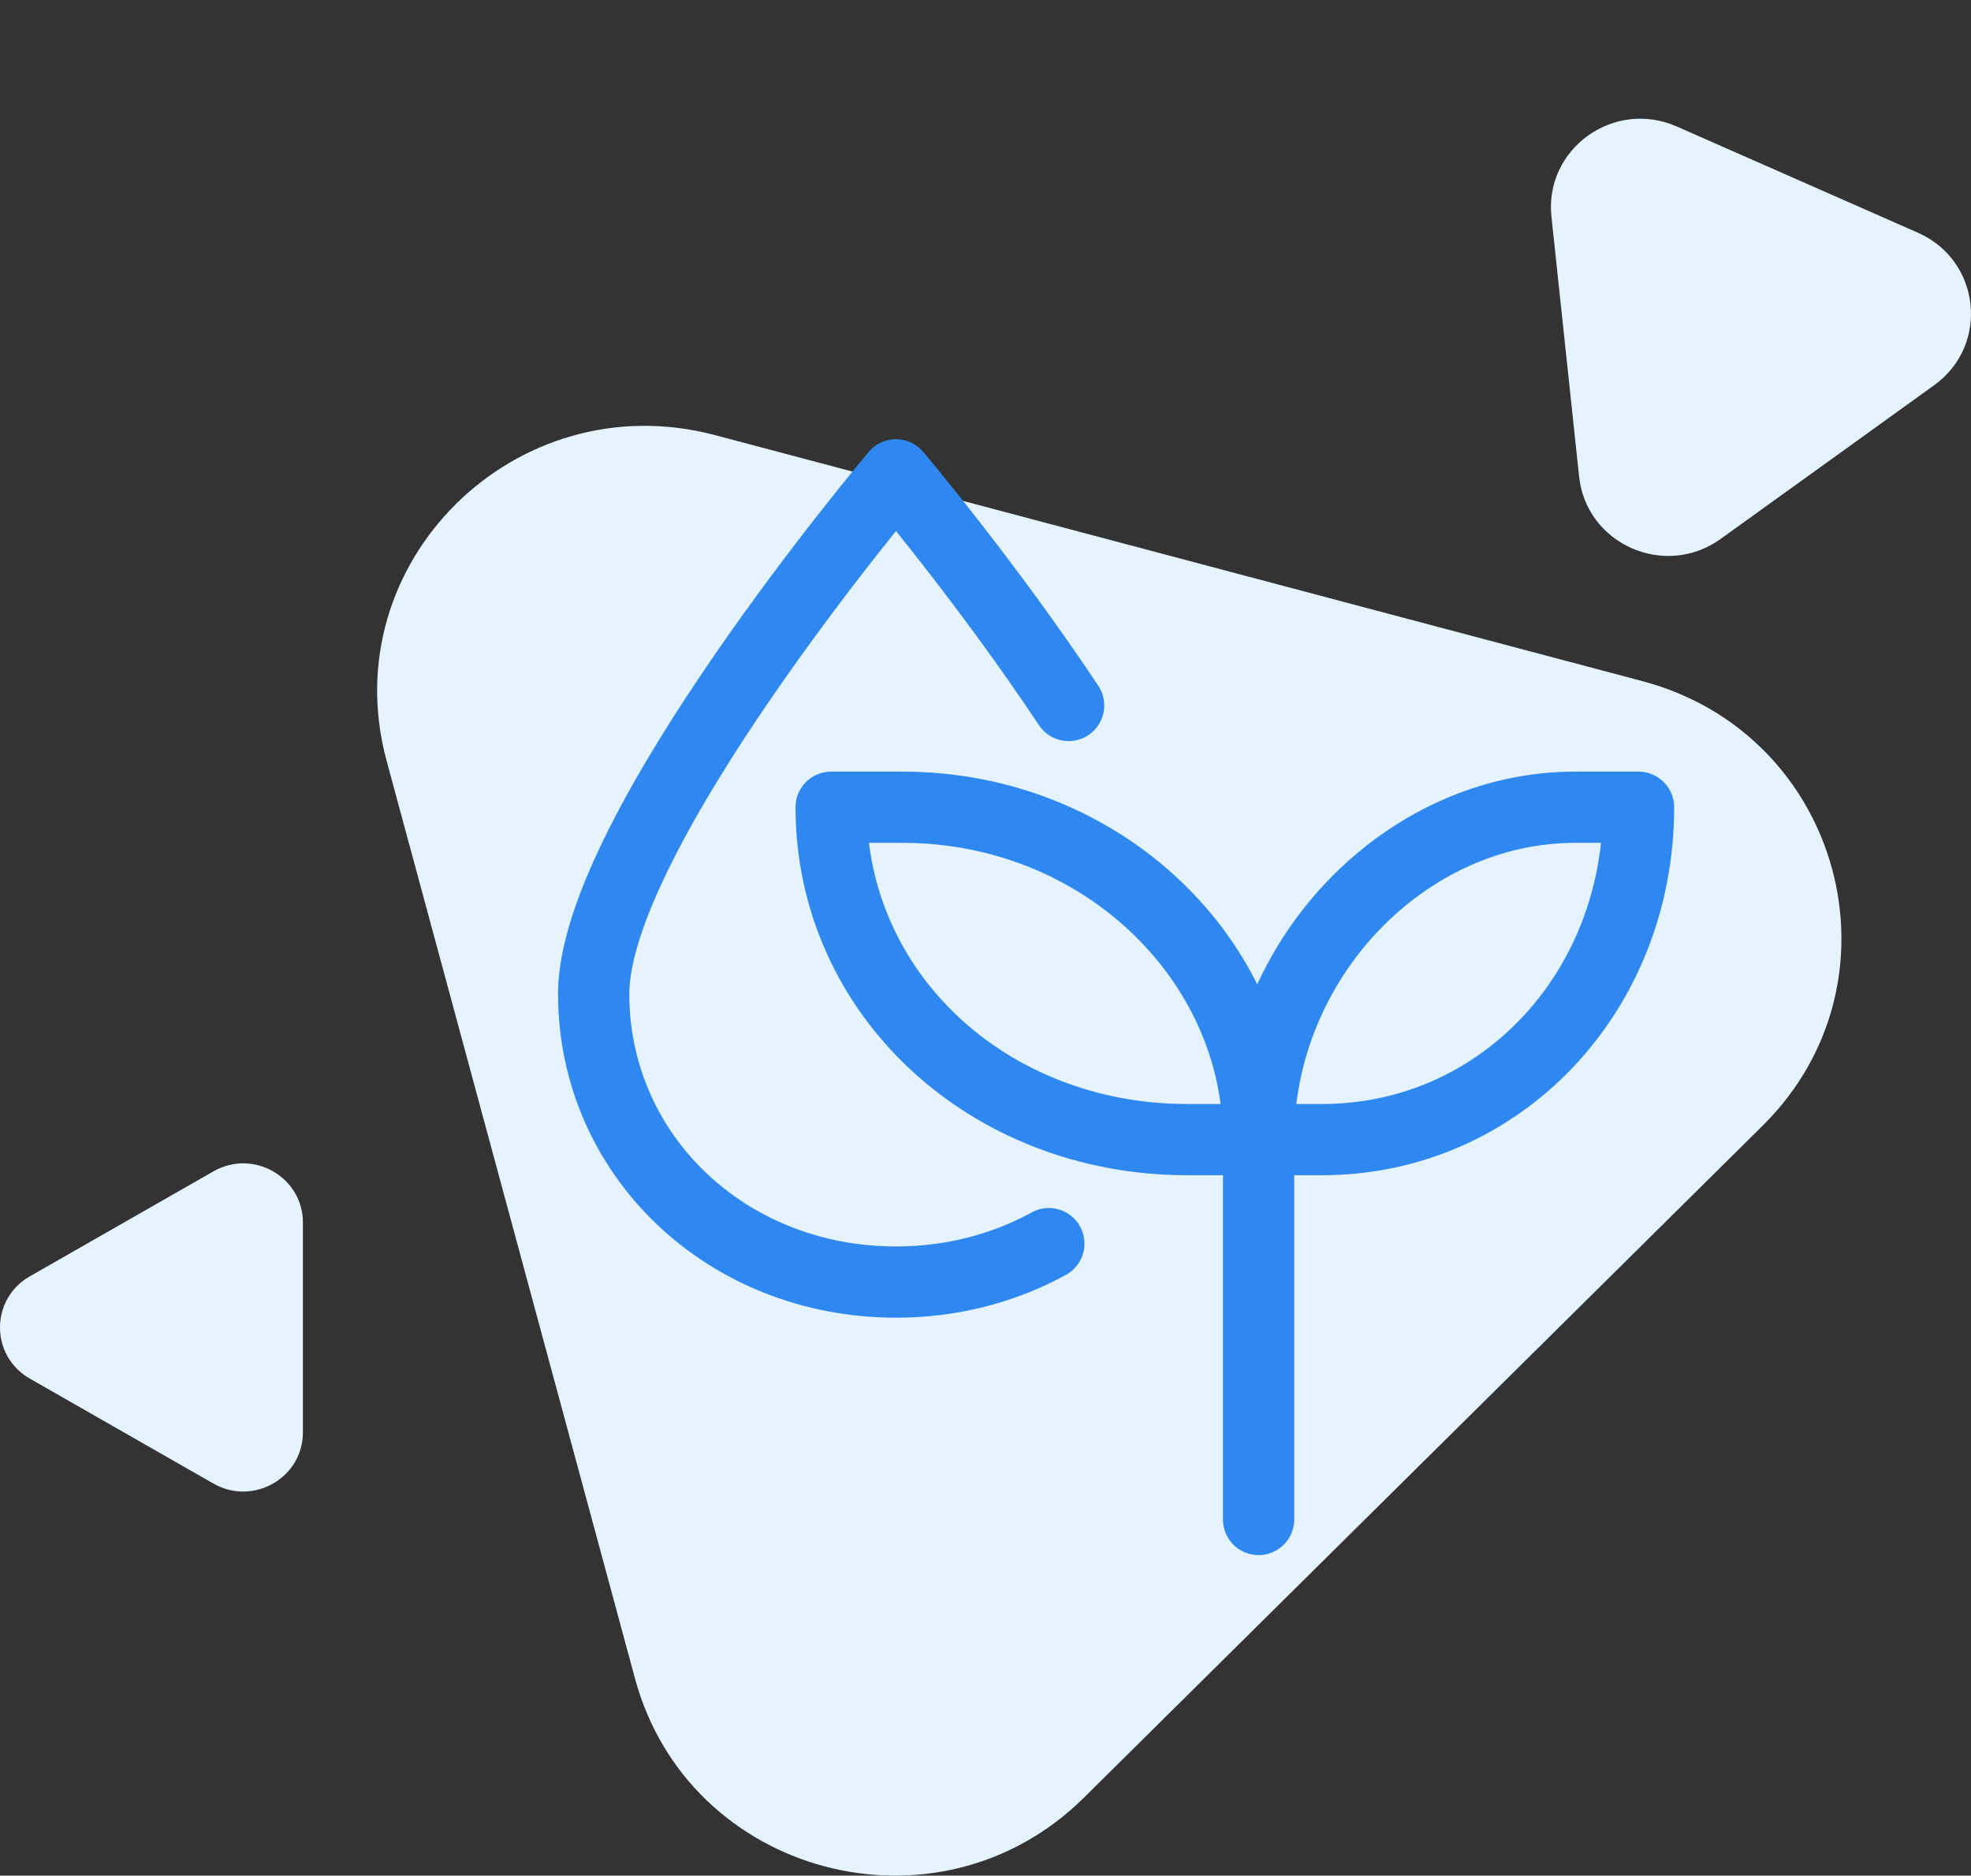
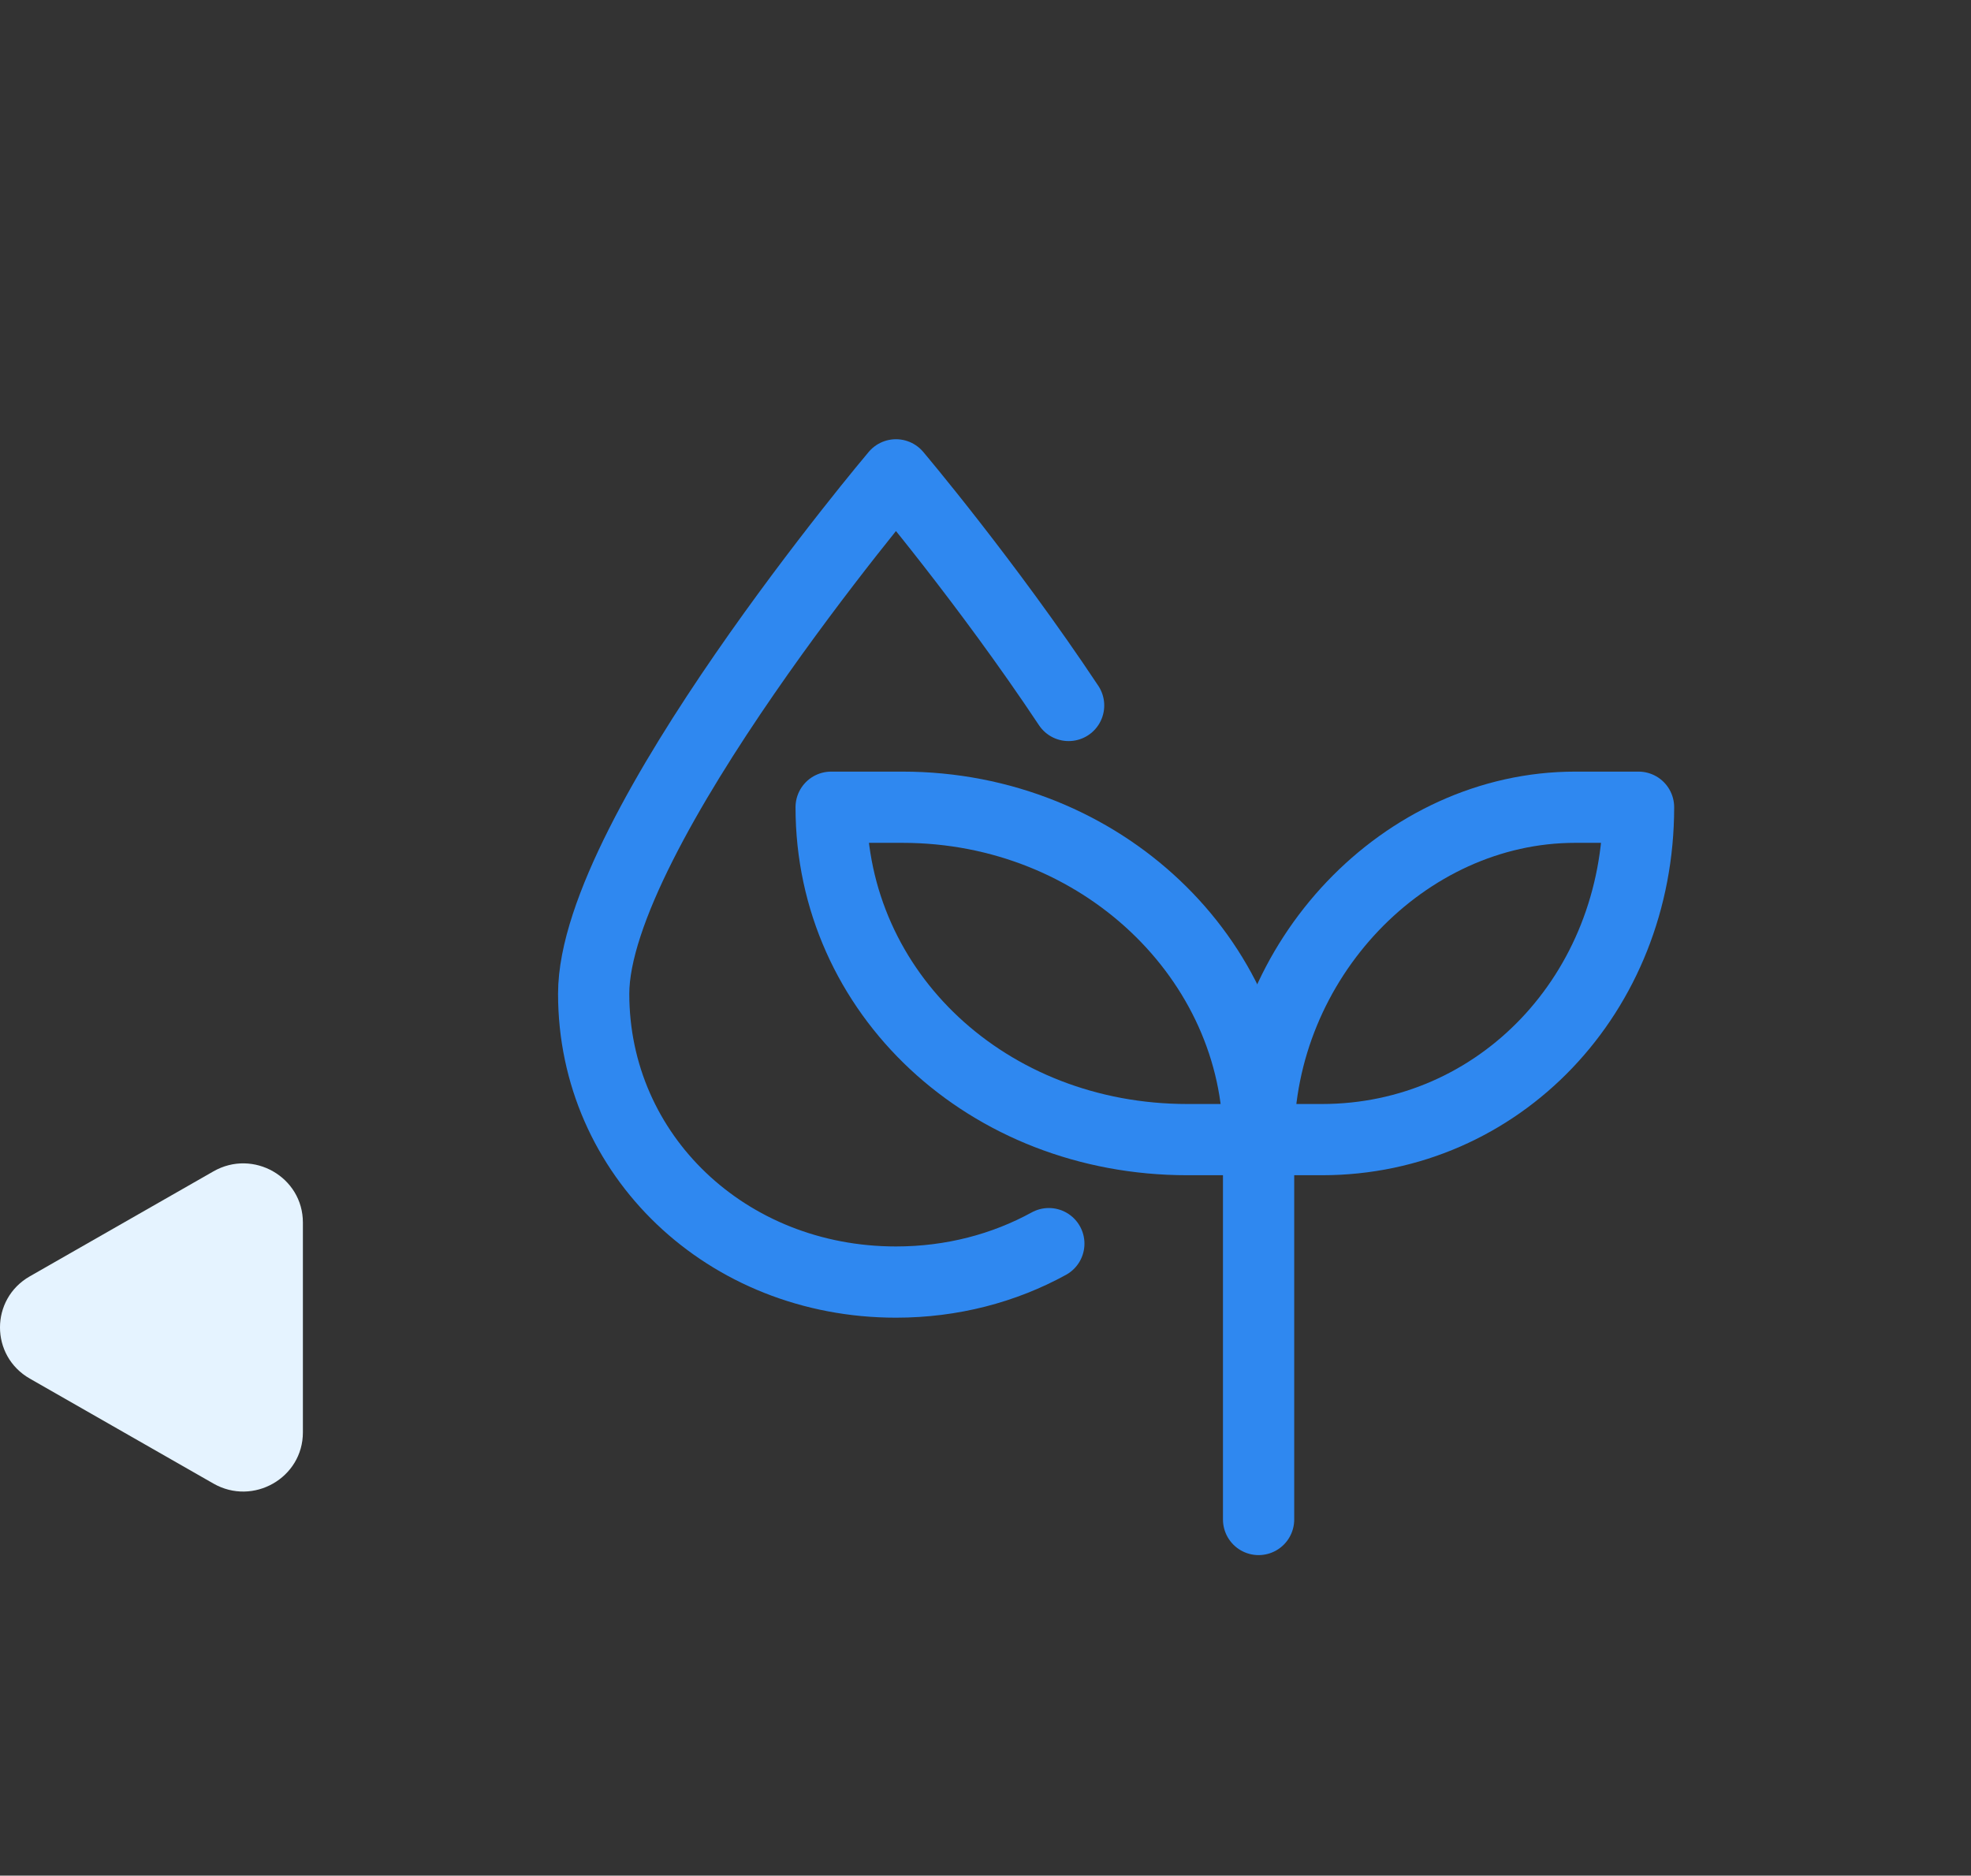
<svg xmlns="http://www.w3.org/2000/svg" width="83" height="79" viewBox="0 0 83 79" fill="none">
  <rect x="0" y="0" width="83" height="79" fill="#333333" stroke="none" />
-   <path d="M69.161 28.689C77.564 30.918 80.378 41.32 74.227 47.412L45.646 75.715C39.495 81.807 28.991 79.02 26.74 70.698L16.278 32.035C14.027 23.714 21.716 16.099 30.119 18.329L69.161 28.689Z" fill="#E5F3FF" />
-   <path d="M65.332 9.127C65.028 6.271 67.96 4.16 70.61 5.328L80.764 9.802C83.413 10.969 83.793 14.539 81.447 16.227L72.458 22.699C70.112 24.387 66.801 22.928 66.497 20.072L65.332 9.127Z" fill="#E5F3FF" />
  <path d="M8.988 49.337C10.662 48.38 12.755 49.576 12.755 51.491V60.333C12.755 62.247 10.662 63.444 8.988 62.487L1.256 58.066C-0.419 57.108 -0.419 54.715 1.256 53.758L8.988 49.337Z" fill="#E5F3FF" />
  <path d="M45 29.714C41.547 24.514 37.73 20 37.73 20C37.73 20 25 35.057 25 41.857C25 48.657 30.601 54 37.73 54C40.093 54 42.288 53.413 44.167 52.381" stroke="#2F88F0" stroke-width="3" stroke-linecap="round" stroke-linejoin="round" />
  <path d="M53 64L53 48" stroke="#2F88F0" stroke-width="3" stroke-miterlimit="10" stroke-linecap="round" stroke-linejoin="round" />
-   <path d="M53 48H50C41.6 48 35 41.84 35 34H38C46.4 34 53 40.44 53 48Z" stroke="#2F88F0" stroke-width="3" stroke-miterlimit="10" stroke-linecap="round" stroke-linejoin="round" />
+   <path d="M53 48H50C41.6 48 35 41.84 35 34H38C46.4 34 53 40.44 53 48" stroke="#2F88F0" stroke-width="3" stroke-miterlimit="10" stroke-linecap="round" stroke-linejoin="round" />
  <path d="M53 48H55.667C63.133 48 69 41.84 69 34H66.333C59.133 34 53 40.44 53 48Z" stroke="#2F88F0" stroke-width="3" stroke-miterlimit="10" stroke-linecap="round" stroke-linejoin="round" />
</svg>